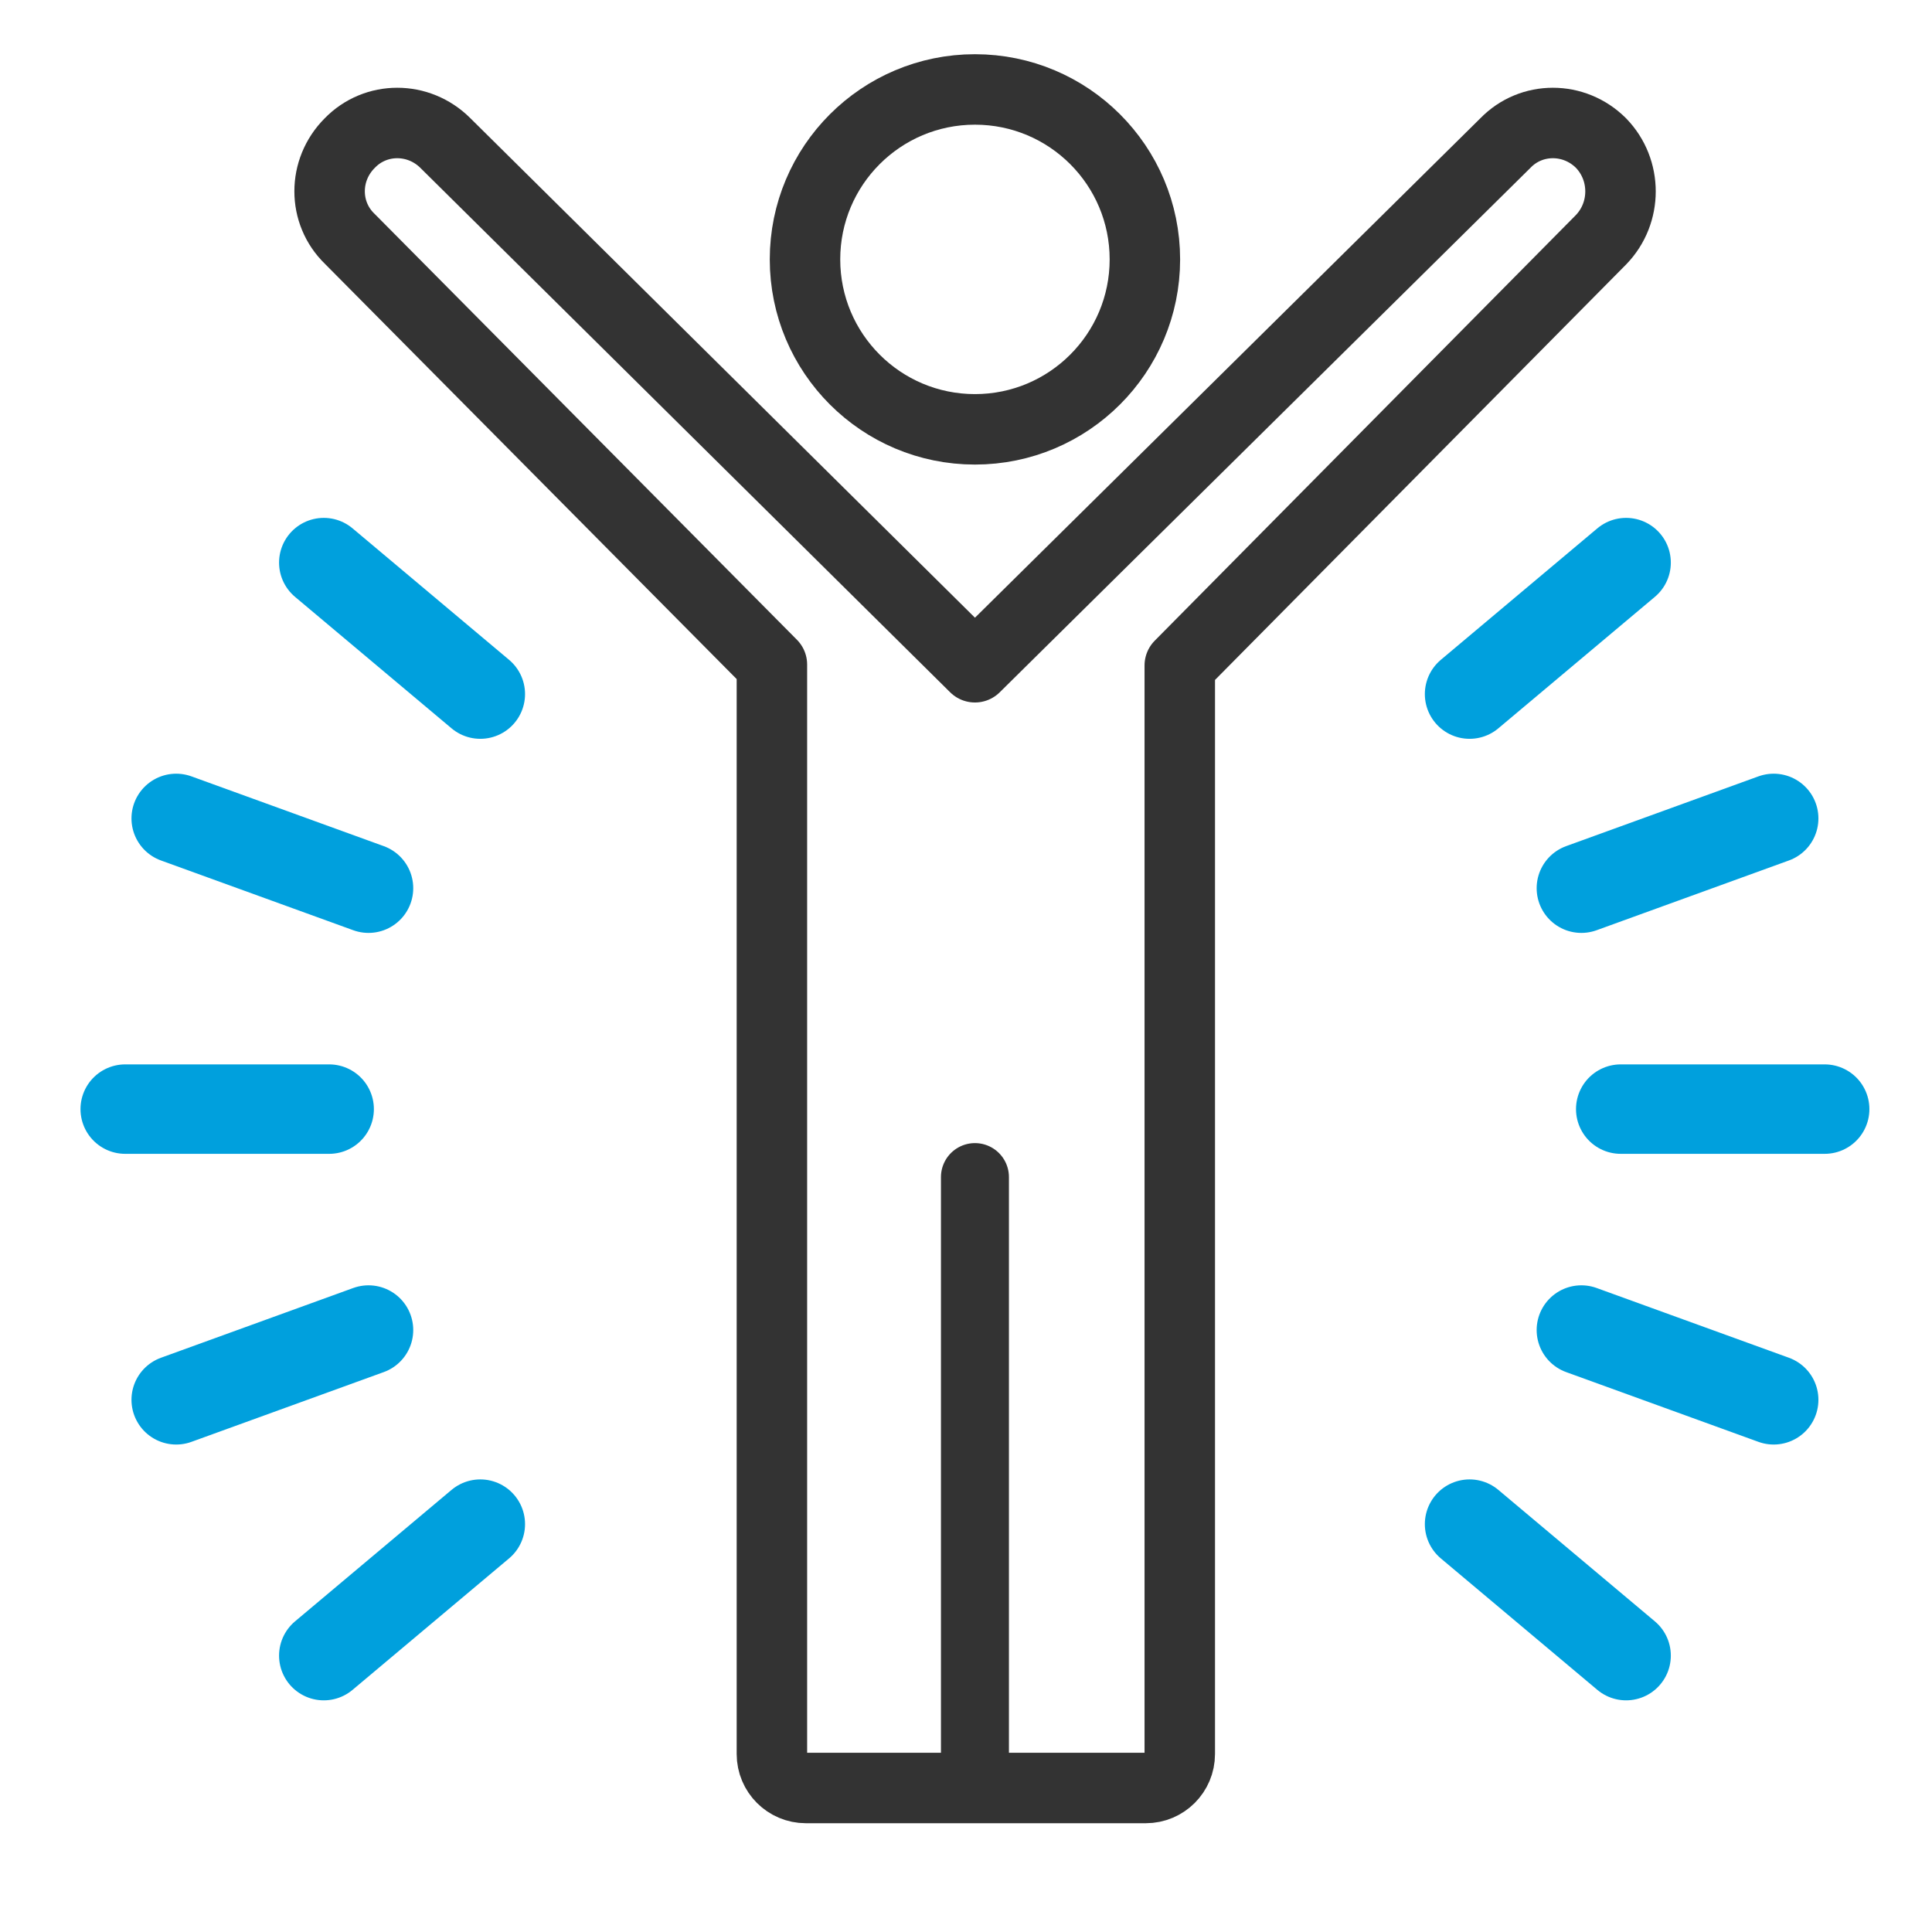
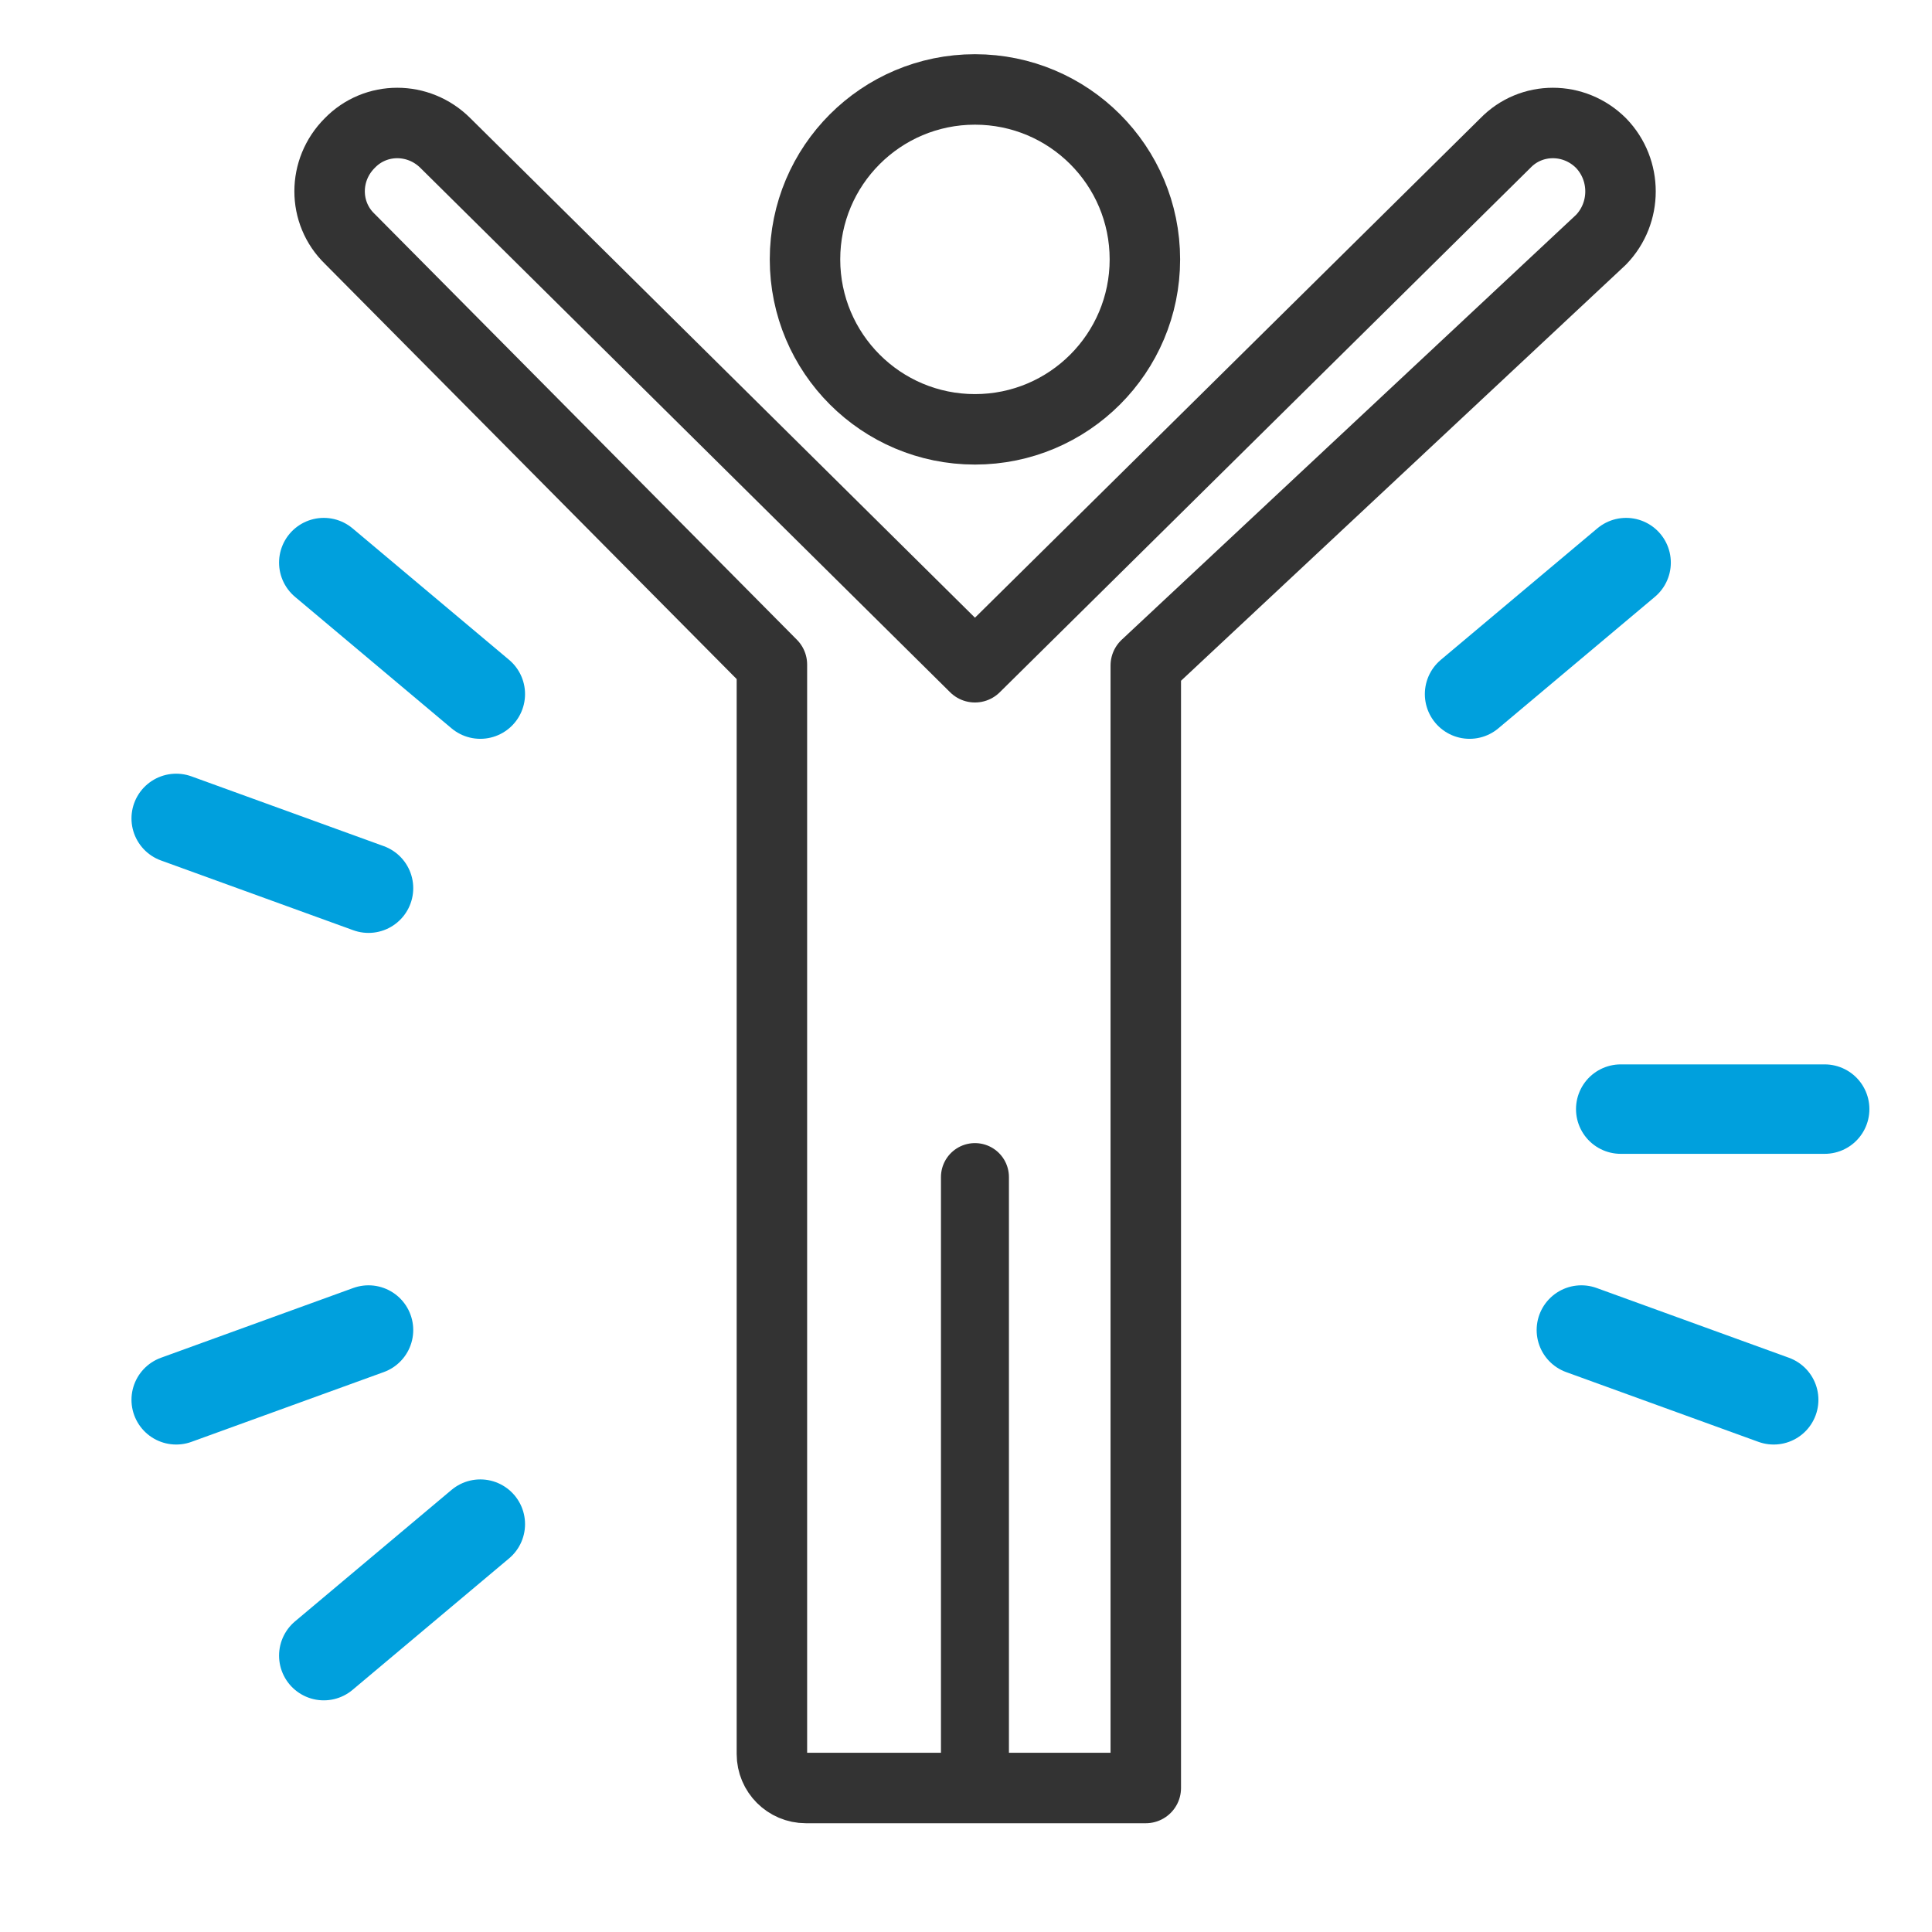
<svg xmlns="http://www.w3.org/2000/svg" version="1.1" id="Layer_1" x="0px" y="0px" viewBox="0 0 216 216" style="enable-background:new 0 0 216 216;" xml:space="preserve">
  <style type="text/css">
	.st0{fill:none;stroke:#00A0DD;stroke-width:10.001;stroke-linecap:round;stroke-linejoin:round;}
	.st1{fill:none;stroke:#333333;stroke-width:7.6;stroke-linecap:round;stroke-linejoin:round;}
	.st2{fill:none;stroke:#333333;stroke-width:7.878;stroke-linejoin:round;}
</style>
  <g>
    <line class="st0" x1="176.8" y1="148.7" x2="198.3" y2="156.5" />
    <line class="st0" x1="19.7" y1="91.5" x2="41.2" y2="99.3" />
-     <line class="st0" x1="164.3" y1="170.4" x2="181.8" y2="185.1" />
    <line class="st0" x1="36.2" y1="62.9" x2="53.7" y2="77.6" />
    <line class="st0" x1="53.7" y1="170.4" x2="36.2" y2="185.1" />
    <line class="st0" x1="181.8" y1="62.9" x2="164.3" y2="77.6" />
    <line class="st0" x1="41.2" y1="148.7" x2="19.7" y2="156.5" />
-     <line class="st0" x1="198.3" y1="91.5" x2="176.8" y2="99.3" />
-     <line class="st0" x1="36.8" y1="124" x2="14" y2="124" />
    <line class="st0" x1="204" y1="124" x2="181.2" y2="124" />
  </g>
  <line class="st1" x1="109" y1="131.6" x2="109" y2="200" />
-   <path class="st2" d="M179,16c-3-3-7.8-3-10.7,0L109,74.6L49.8,16c-3-3-7.8-3-10.7,0c-3,3-3,7.8,0,10.7l47.2,47.6v121.8  c0,2.1,1.7,3.8,3.8,3.8h38c2.1,0,3.8-1.7,3.8-3.8V74.4L179,26.8C181.9,23.8,181.9,19,179,16z" />
+   <path class="st2" d="M179,16c-3-3-7.8-3-10.7,0L109,74.6L49.8,16c-3-3-7.8-3-10.7,0c-3,3-3,7.8,0,10.7l47.2,47.6v121.8  c0,2.1,1.7,3.8,3.8,3.8h38V74.4L179,26.8C181.9,23.8,181.9,19,179,16z" />
  <circle class="st2" cx="109" cy="29" r="19" />
</svg>